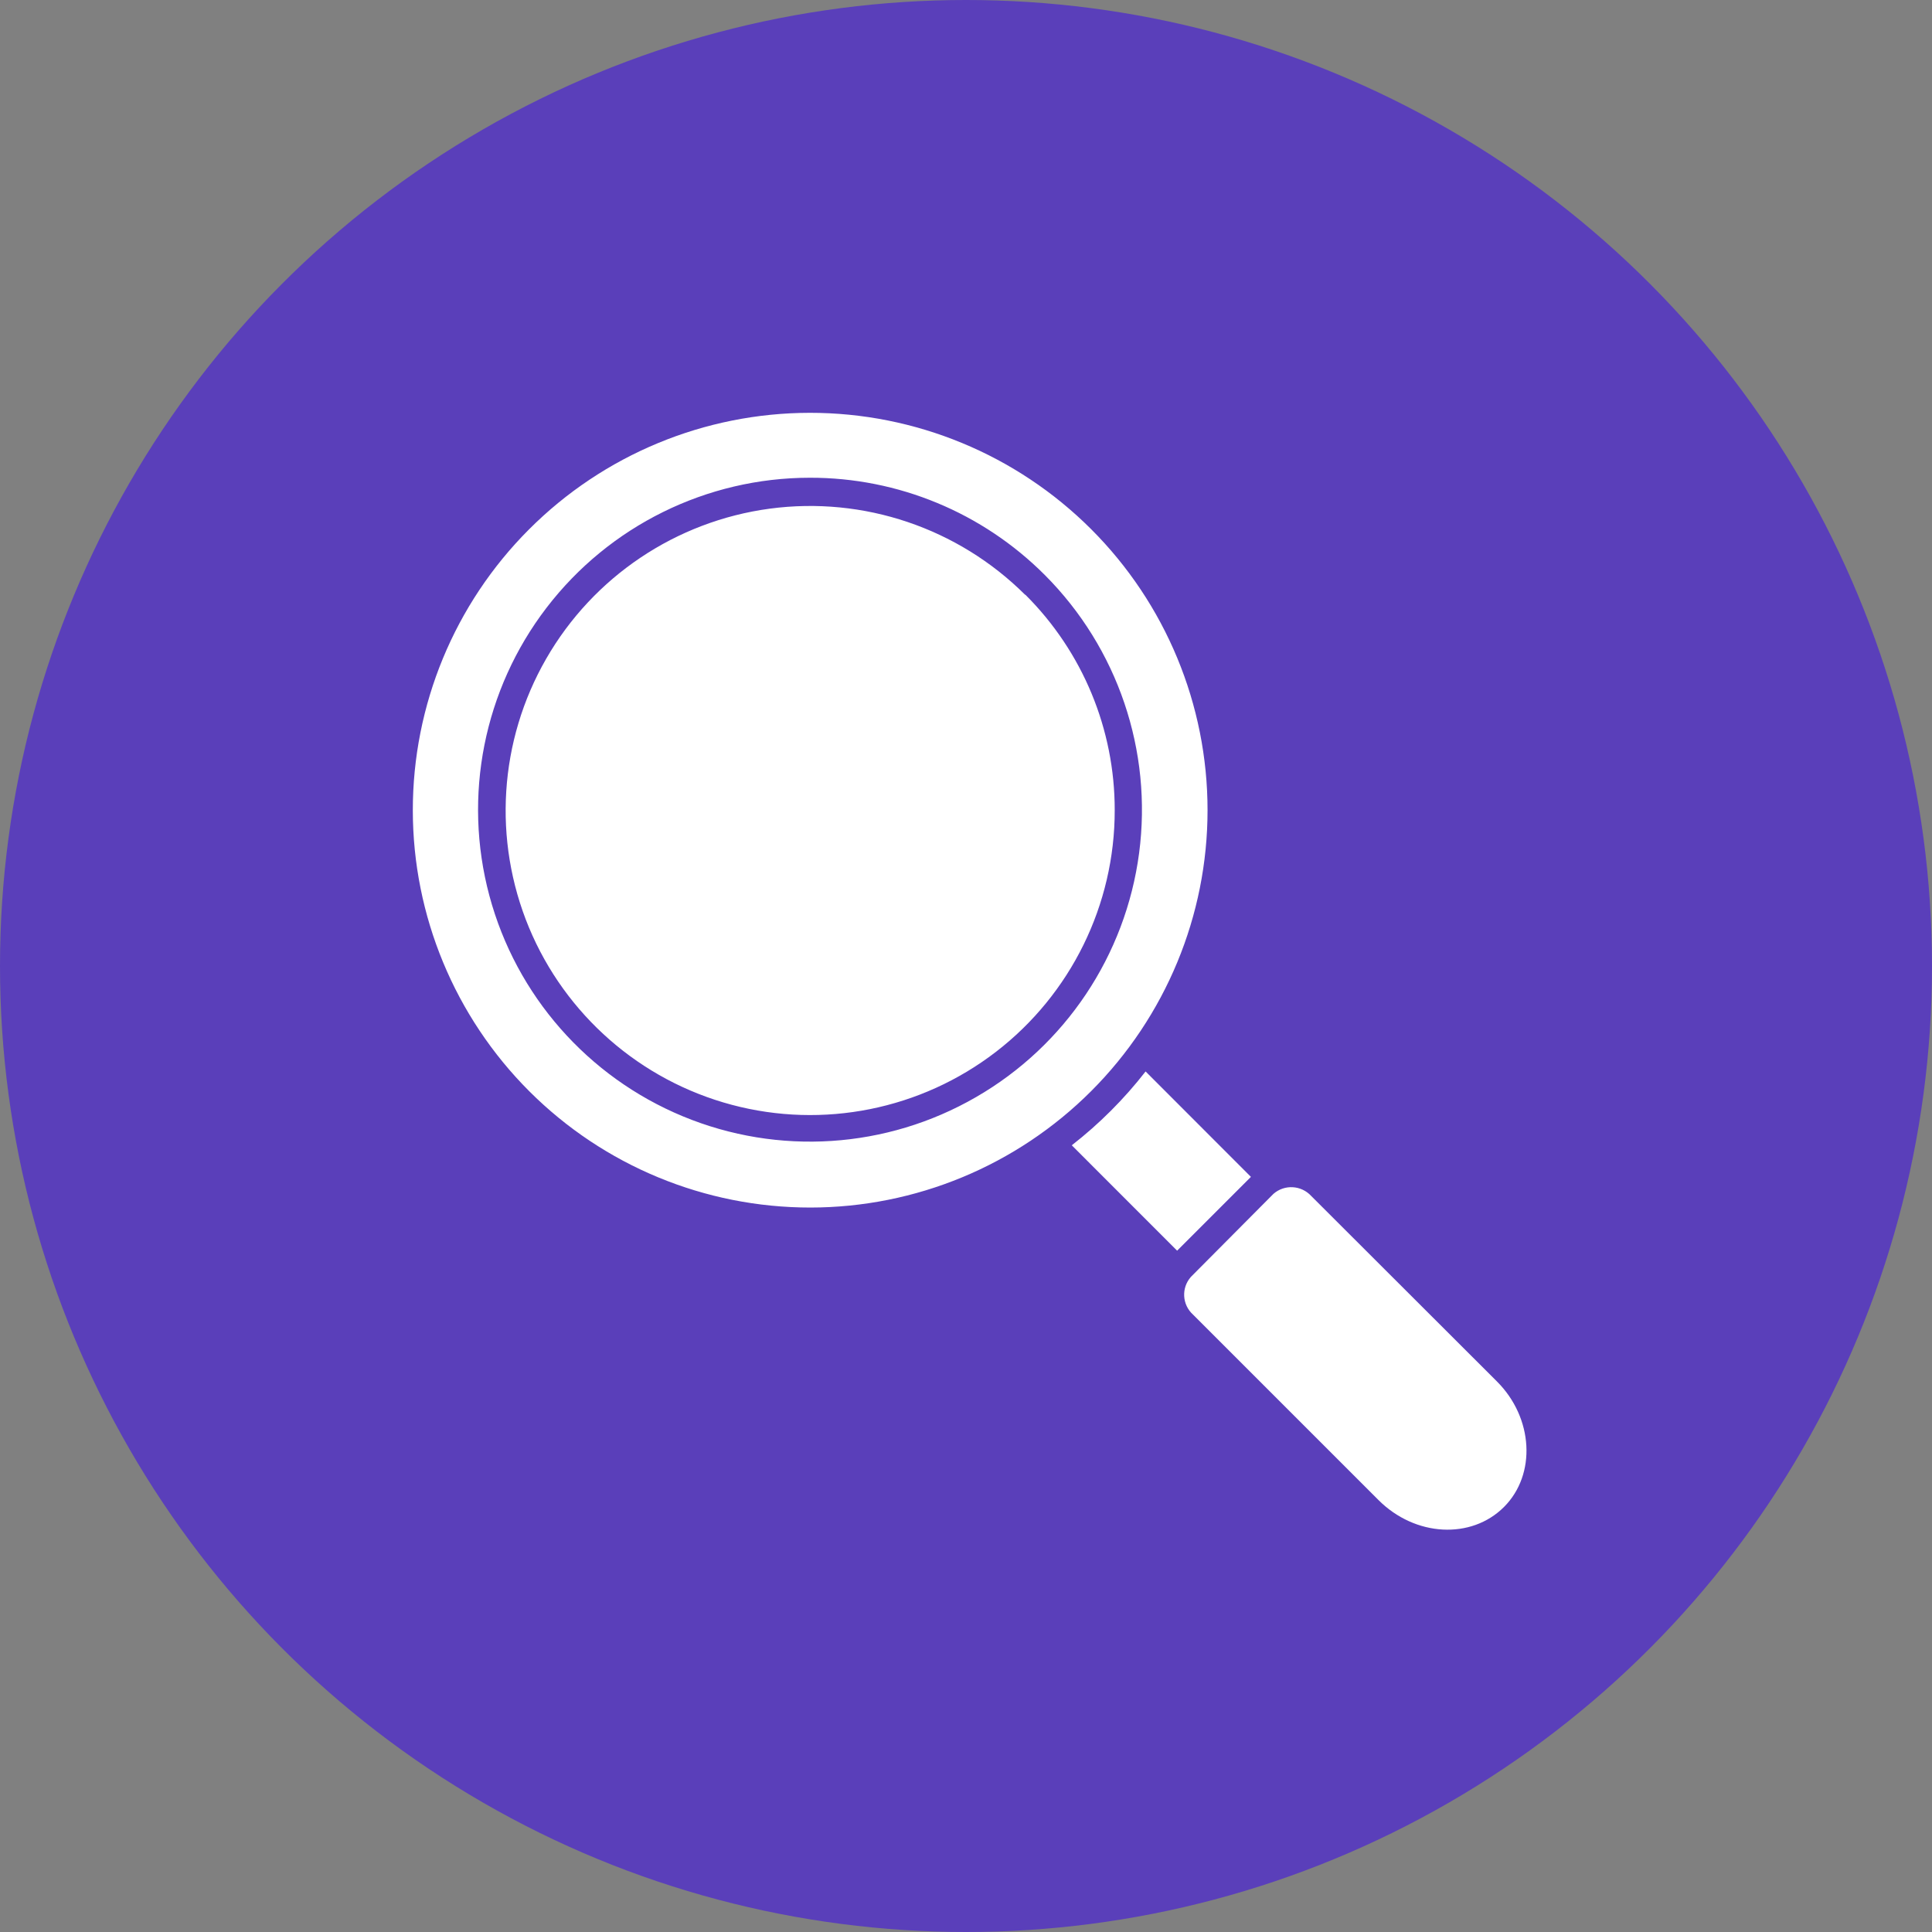
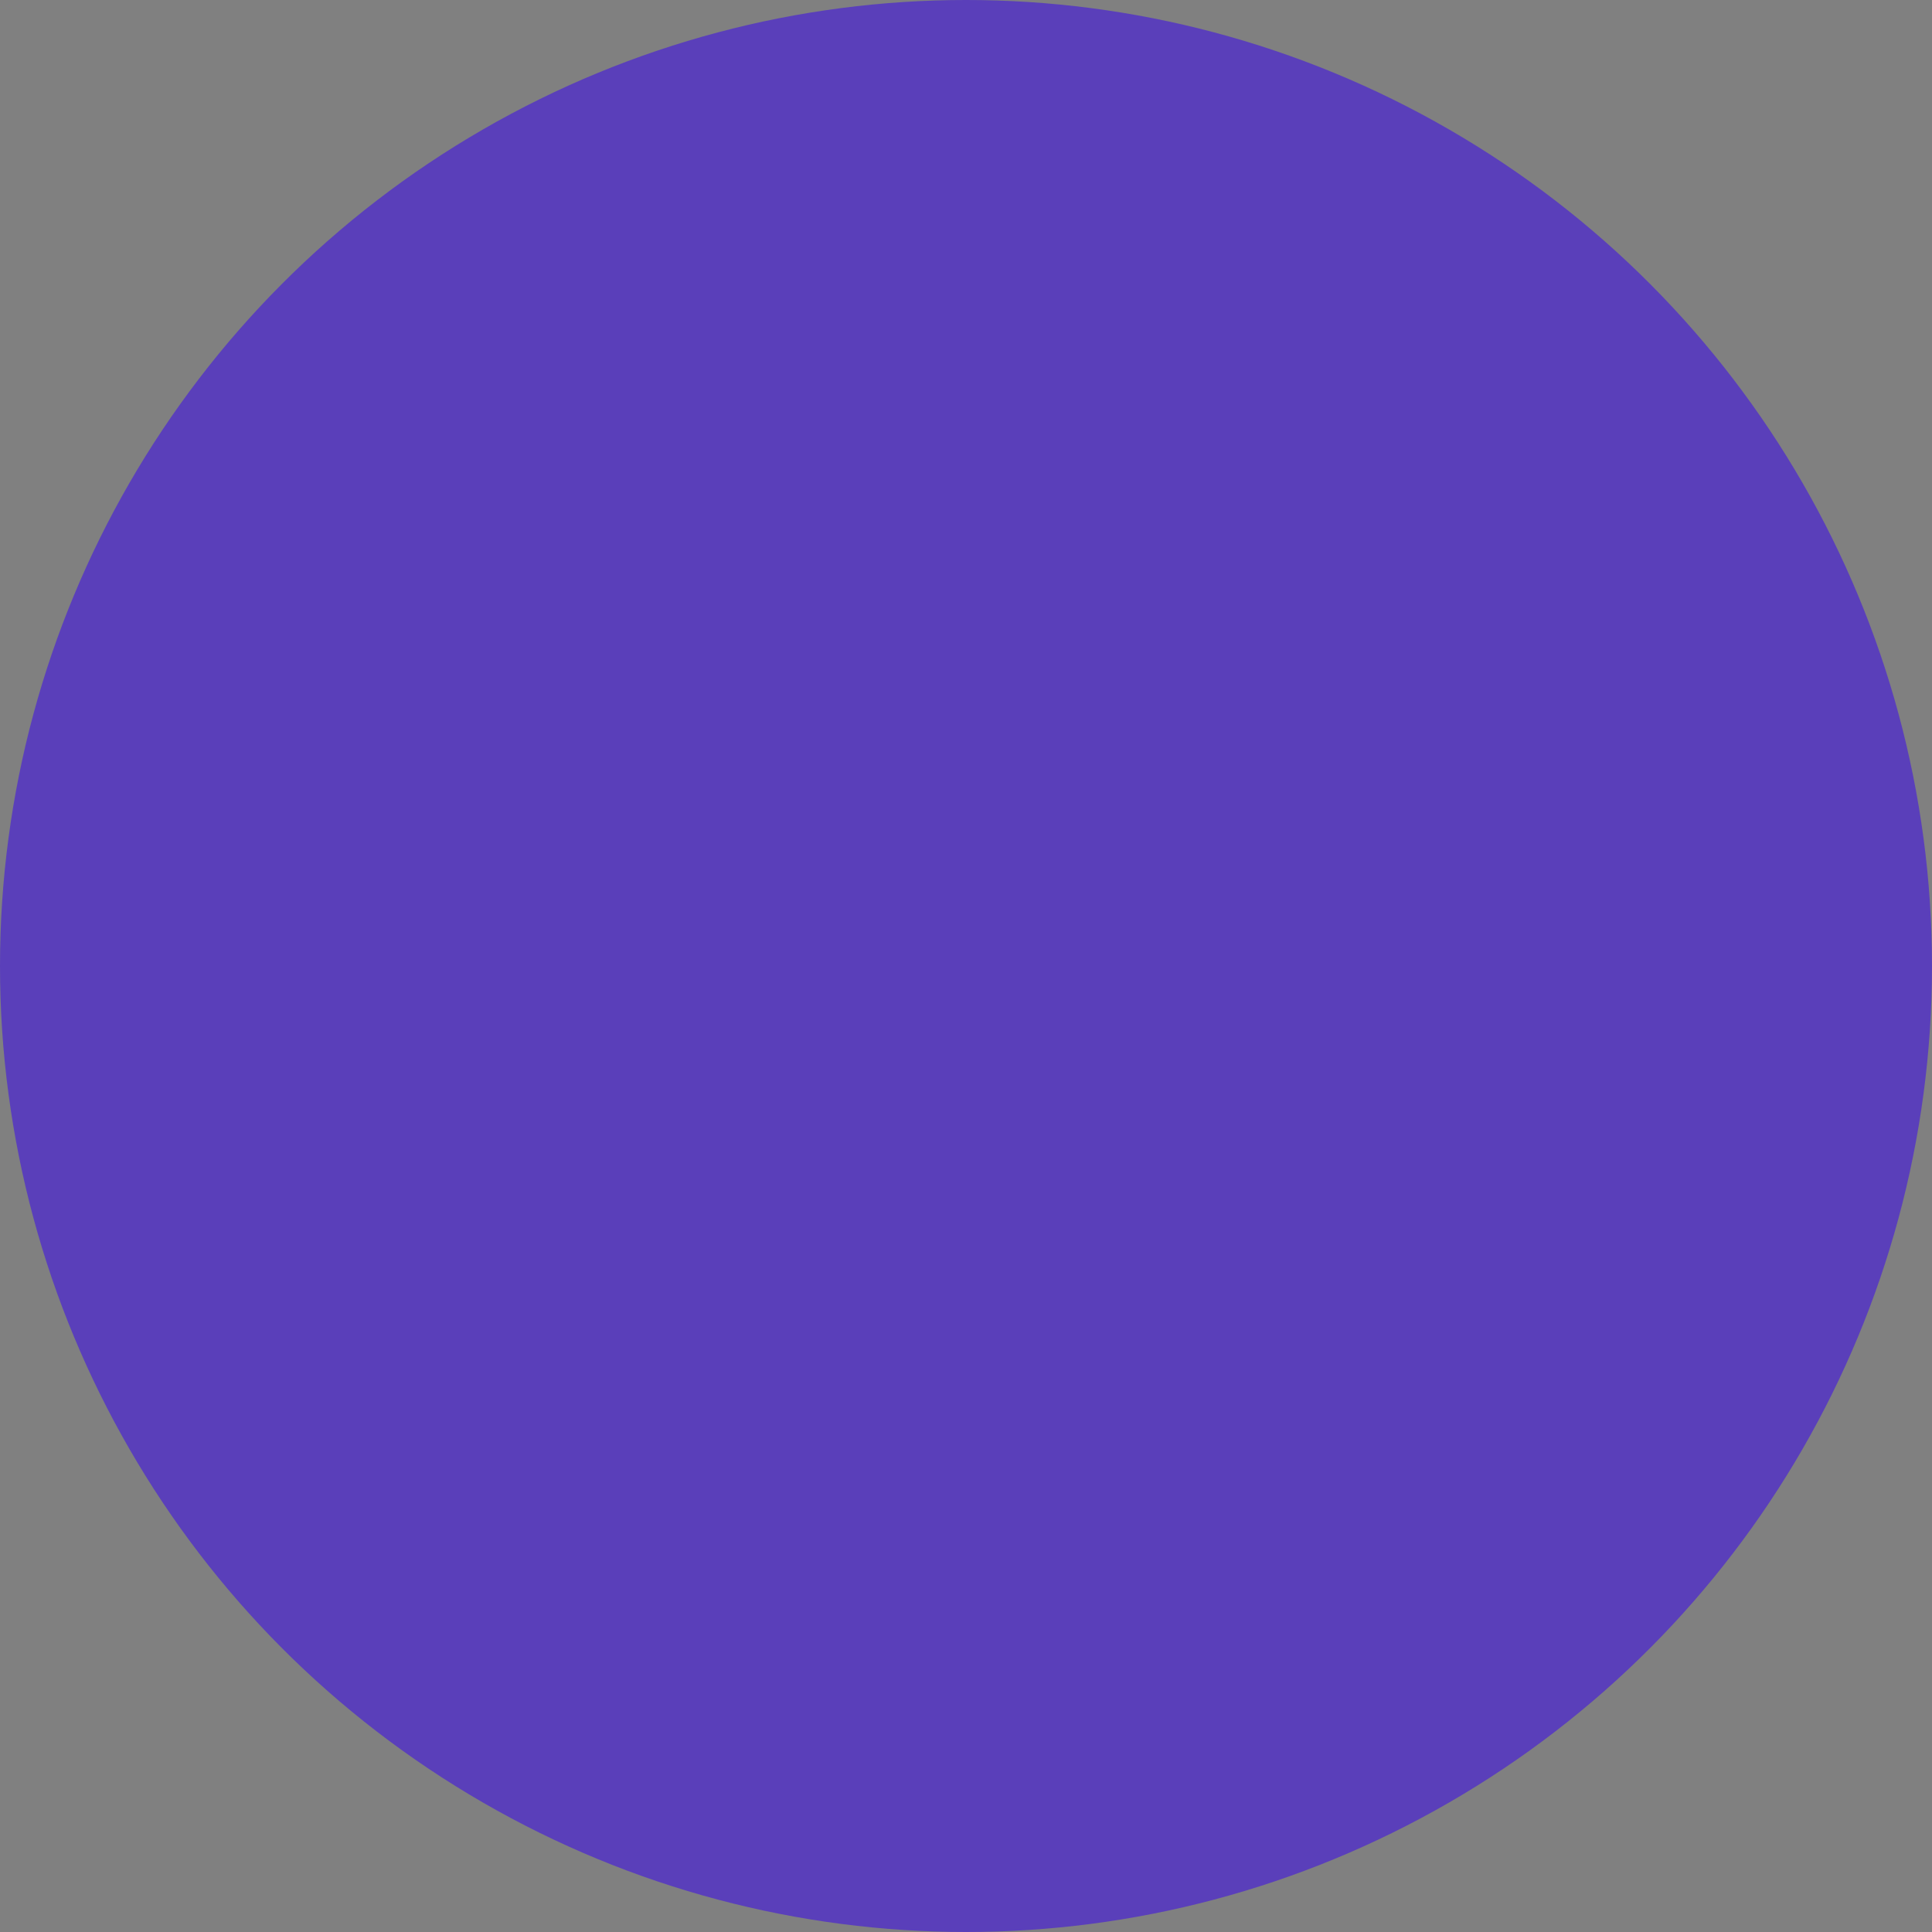
<svg xmlns="http://www.w3.org/2000/svg" width="40" height="40" viewBox="0 0 40 40" fill="none">
  <rect x="0" y="0" width="40" height="40" fill="#808080" stroke="none" />
  <circle cx="20" cy="20" r="20" fill="#5A3FBA" />
  <g clip-path="url(#clip0_2017_1724)">
    <g clip-path="url(#clip1_2017_1724)">
-       <path fill-rule="evenodd" clip-rule="evenodd" d="M23.72 22.185L25.899 24.366L24.371 25.894L22.19 23.712C22.76 23.268 23.273 22.755 23.717 22.185H23.72ZM16.766 8.547C14.584 8.549 12.493 9.417 10.952 10.961C9.41 12.504 8.545 14.597 8.547 16.779C8.548 18.96 9.416 21.051 10.959 22.594C12.502 24.136 14.594 25.001 16.776 25.001C18.957 25 21.049 24.133 22.592 22.59C24.134 21.047 25.001 18.955 25.001 16.774C25.001 14.59 24.133 12.496 22.589 10.954C21.044 9.411 18.949 8.545 16.766 8.547ZM16.766 9.891C14.63 9.892 12.616 10.886 11.316 12.582C10.017 14.277 9.579 16.48 10.132 18.544C10.685 20.607 12.166 22.295 14.14 23.113C16.114 23.931 18.355 23.784 20.205 22.716C22.056 21.649 23.304 19.782 23.584 17.663C23.863 15.546 23.142 13.418 21.633 11.906C20.343 10.613 18.593 9.887 16.766 9.891ZM21.224 12.314C19.834 10.931 17.882 10.272 15.939 10.531C13.997 10.791 12.285 11.939 11.308 13.639C10.331 15.337 10.2 17.394 10.952 19.204C11.705 21.012 13.257 22.37 15.151 22.874C17.044 23.378 19.066 22.973 20.619 21.778C22.172 20.583 23.081 18.733 23.079 16.774C23.081 15.1 22.416 13.495 21.23 12.314L21.224 12.314ZM24.657 26.436C24.454 26.664 24.473 27.013 24.701 27.218L28.539 31.056C29.302 31.82 30.463 31.875 31.138 31.201C31.812 30.527 31.748 29.356 30.993 28.602L27.147 24.761C26.941 24.537 26.594 24.517 26.365 24.718L24.657 26.436Z" fill="white" />
-     </g>
+       </g>
  </g>
  <defs>
    <clipPath id="clip0_2017_1724">
      <rect width="24" height="24" fill="white" transform="translate(8 8)" />
    </clipPath>
    <clipPath id="clip1_2017_1724">
      <rect width="24" height="24" fill="white" transform="translate(8 8)" />
    </clipPath>
  </defs>
</svg>